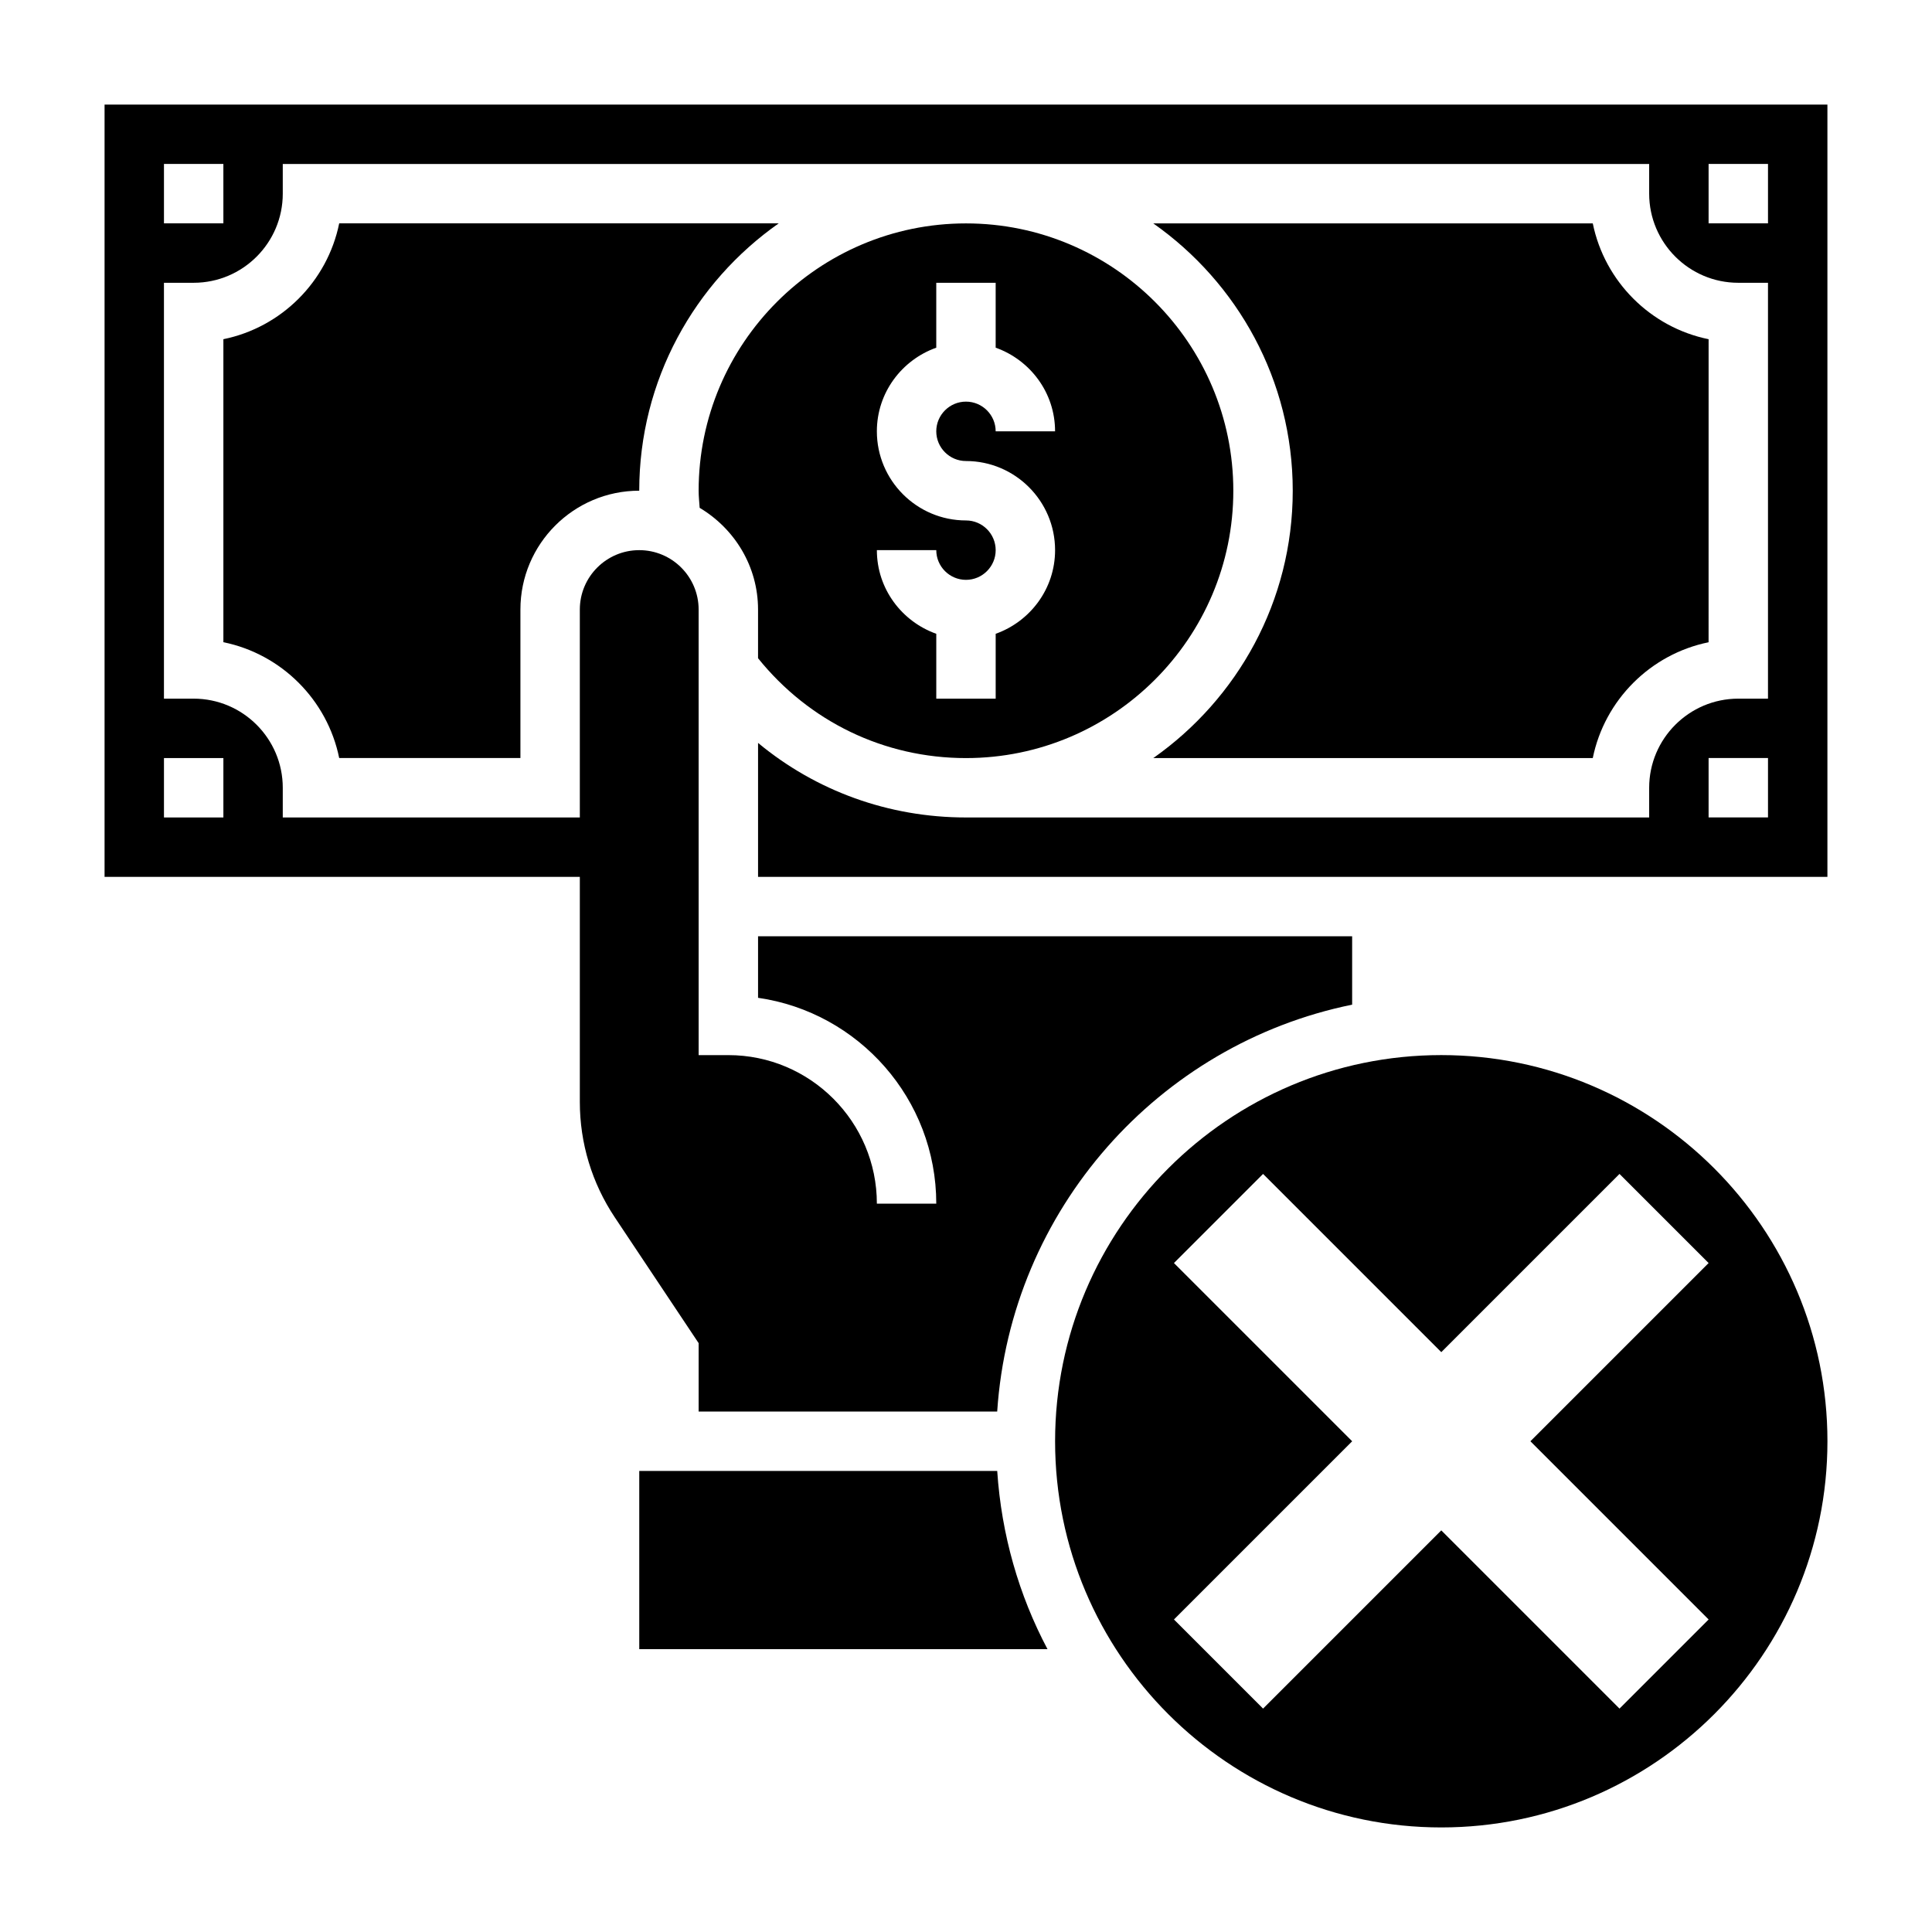
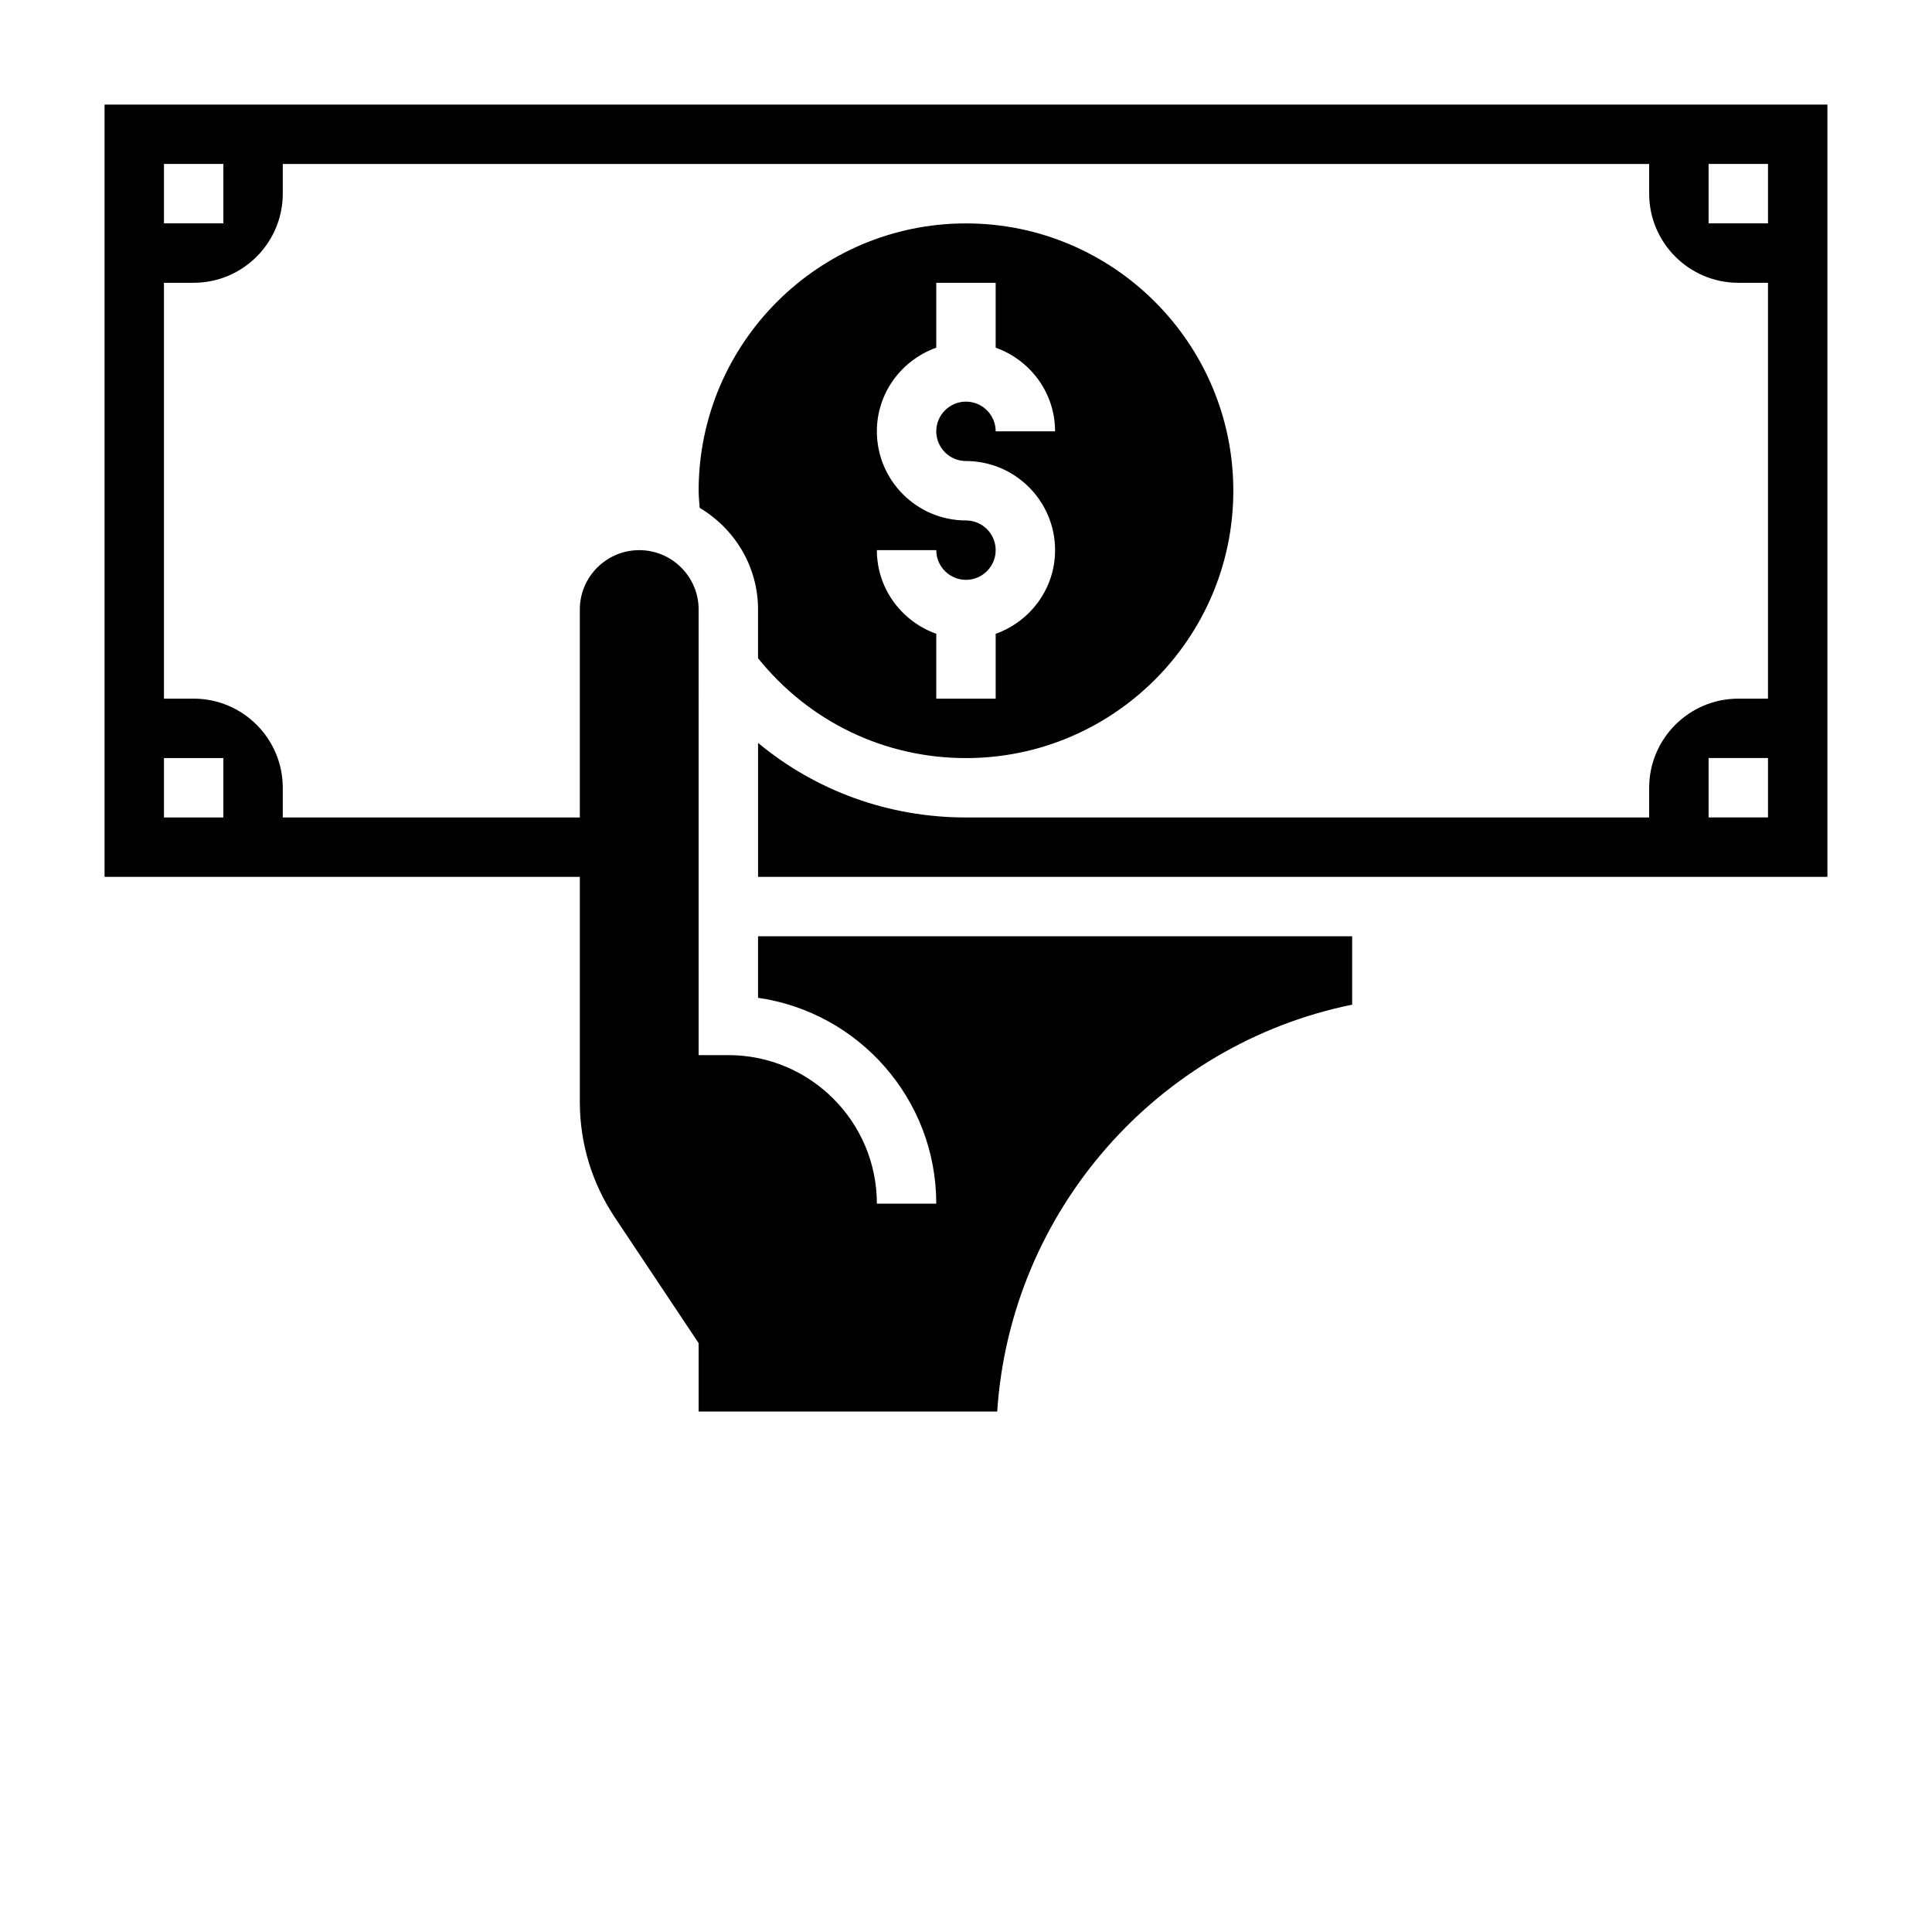
<svg xmlns="http://www.w3.org/2000/svg" fill="#000000" width="800px" height="800px" version="1.1" viewBox="144 144 512 512">
  <g>
-     <path d="m313.41 533.82v47.23h108.19c-7.566-14.266-12.203-30.27-13.328-47.23z" />
-     <path d="m525.95 423.61c-56.426 0-102.34 45.91-102.34 102.34s45.91 102.34 102.34 102.34 102.34-45.91 102.34-102.34c0.004-56.426-45.906-102.34-102.34-102.34zm70.852 149.57-23.617 23.617-47.23-47.23-47.23 47.23-23.617-23.617 47.23-47.23-47.23-47.23 23.617-23.617 47.23 47.23 47.23-47.23 23.617 23.617-47.23 47.23z" />
    <path d="m171.71 171.71v204.67h125.95v59.652c0 10.918 3.203 21.484 9.258 30.566l22.227 33.348v18.129h79.121c3.555-53.48 42.738-97.367 94.066-107.83v-18.121h-157.44v16.305c26.672 3.832 47.23 26.828 47.23 54.547h-15.742c0-21.703-17.656-39.359-39.359-39.359h-7.871l-0.004-118.08c0-8.684-7.062-15.742-15.742-15.742-8.684 0-15.742 7.062-15.742 15.742v55.105l-78.723-0.004v-7.871c0-13.02-10.598-23.617-23.617-23.617h-7.871v-110.21h7.871c13.02 0 23.617-10.598 23.617-23.617v-7.871h362.11v7.871c0 13.02 10.598 23.617 23.617 23.617h7.871v110.21h-7.871c-13.02 0-23.617 10.598-23.617 23.617v7.871h-181.05c-20.523 0-39.777-7.047-55.105-19.758v35.504h283.39v-204.67zm31.488 173.18v15.742h-15.746v-15.742zm0-141.7h-15.746v-15.746h15.742zm409.34 157.44h-15.742v-15.742h15.742zm0-157.44h-15.742v-15.746h15.742z" />
-     <path d="m233.89 203.2c-3.133 15.395-15.297 27.559-30.691 30.691v80.301c15.398 3.133 27.559 15.297 30.691 30.691l48.027 0.004v-39.359c0-17.367 14.121-31.488 31.488-31.488 0-29.285 14.648-55.168 36.961-70.848h-116.48z" />
    <path d="m344.89 305.54v12.895c13.531 16.805 33.434 26.465 55.105 26.465 39.062 0 70.848-31.789 70.848-70.848 0-39.062-31.789-70.848-70.848-70.848-39.062 0-70.848 31.789-70.848 70.848 0 1.512 0.172 3.016 0.27 4.527 9.215 5.492 15.473 15.469 15.473 26.961zm55.105-23.617c-13.02 0-23.617-10.598-23.617-23.617 0-10.25 6.606-18.91 15.742-22.168v-17.191h15.742v17.191c9.141 3.258 15.742 11.918 15.742 22.168h-15.742c0-4.336-3.535-7.871-7.871-7.871-4.336 0-7.871 3.535-7.871 7.871 0 4.336 3.535 7.871 7.871 7.871 13.02 0 23.617 10.598 23.617 23.617 0 10.25-6.606 18.91-15.742 22.168v17.191h-15.742v-17.191c-9.141-3.258-15.742-11.918-15.742-22.168h15.742c0 4.336 3.535 7.871 7.871 7.871s7.871-3.535 7.871-7.871c0-4.336-3.535-7.871-7.871-7.871z" />
-     <path d="m486.59 274.05c0 29.285-14.648 55.168-36.961 70.848h116.47c3.133-15.398 15.297-27.559 30.691-30.691l0.008-80.312c-15.398-3.133-27.562-15.297-30.695-30.691h-116.47c22.309 15.68 36.957 41.562 36.957 70.848z" />
  </g>
</svg>